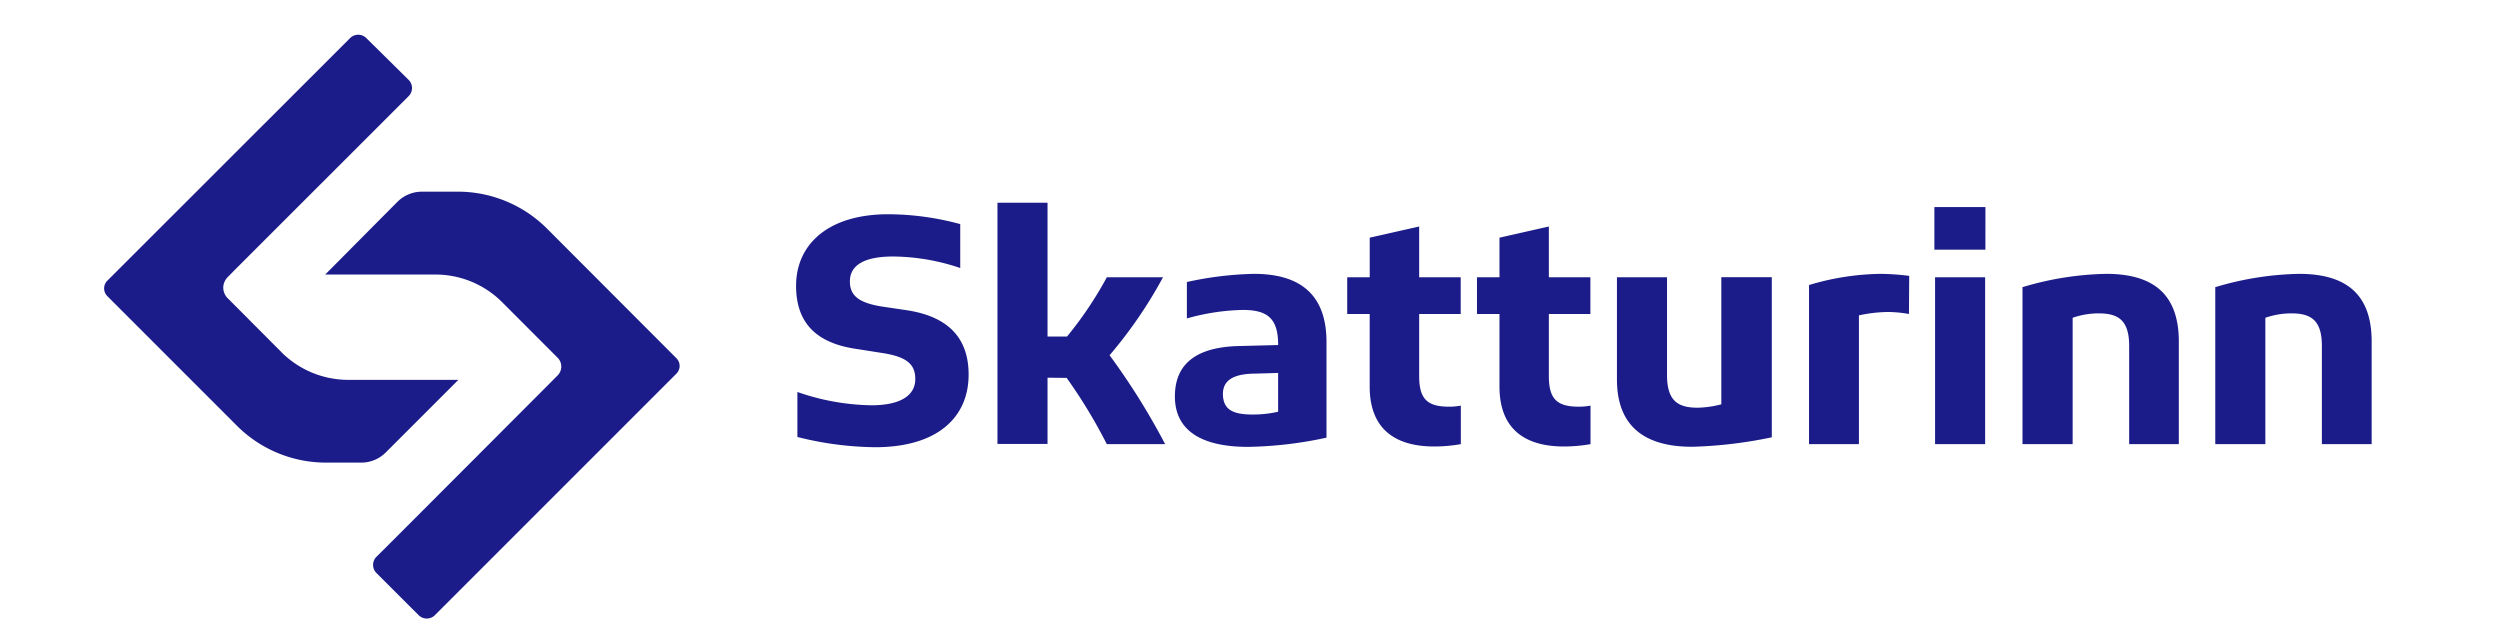
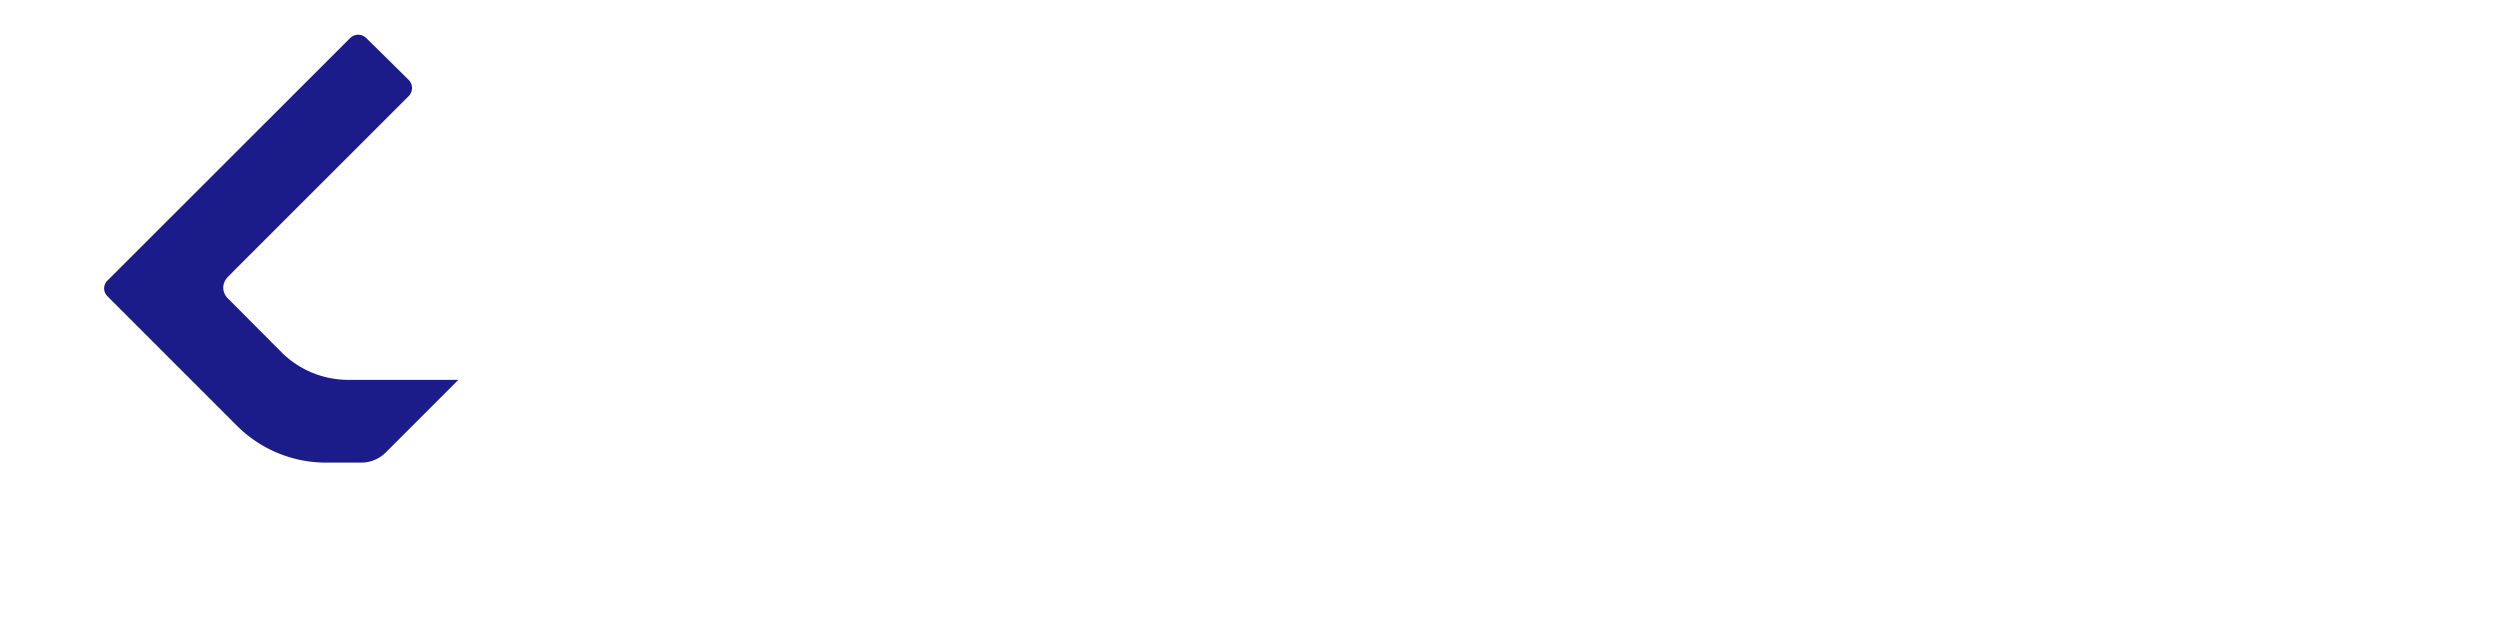
<svg xmlns="http://www.w3.org/2000/svg" width="72" height="18" fill="none">
-   <path fill="#1B1C89" d="M22.965 12.585v-1.296a6.74 6.74 0 0 0 2.13.383c.873 0 1.265-.304 1.265-.754 0-.423-.236-.647-.98-.756l-.682-.108c-1.148-.157-1.771-.717-1.771-1.824 0-1.168.894-2.06 2.66-2.06.698.004 1.394.1 2.068.284v1.265a6.171 6.171 0 0 0-1.931-.332c-.854 0-1.247.264-1.247.715 0 .402.236.628.981.735l.668.099c1.137.177 1.77.756 1.77 1.854 0 1.226-.892 2.09-2.697 2.09a9.498 9.498 0 0 1-2.234-.295Zm7.204-1.707v1.907h-1.442V5.838h1.442v3.854h.561c.437-.531.82-1.103 1.147-1.707h1.618a12.93 12.93 0 0 1-1.539 2.246 19.967 19.967 0 0 1 1.6 2.56h-1.68a14.823 14.823 0 0 0-1.157-1.908l-.55-.005Zm5.777 1.992c-1.373 0-2.109-.49-2.109-1.452 0-.913.58-1.432 1.884-1.453l1.09-.028c0-.756-.294-1.011-1.02-1.011a6.378 6.378 0 0 0-1.609.245V8.122a9.83 9.83 0 0 1 1.933-.235c1.383 0 2.088.647 2.088 1.961v2.756a11.35 11.35 0 0 1-2.257.266Zm.128-.932c.248.001.494-.025.736-.08v-1.117l-.696.02c-.628.01-.894.215-.894.588.005.46.304.589.854.589Zm5.238.921c-1.197 0-1.865-.559-1.865-1.726v-2.09H38.8V7.985h.648v-1.14l1.424-.322v1.462h1.196v1.058h-1.196v1.786c0 .638.215.873.817.883.129.003.257-.007.383-.03v1.109c-.25.044-.505.067-.76.068Zm3.737 0c-1.198 0-1.864-.559-1.864-1.726v-2.09h-.648V7.985h.648v-1.14l1.422-.322v1.462h1.196v1.058h-1.196v1.786c0 .638.215.873.818.883.128.003.256-.007.382-.03v1.109c-.25.044-.504.067-.758.068Zm1.519-1.932V7.985h1.442v2.814c0 .747.314.943.883.943a2.92 2.92 0 0 0 .681-.098v-3.66h1.454v4.61c-.752.16-1.518.251-2.286.273-1.428.003-2.174-.635-2.174-1.94Zm8.41-1.884a3.711 3.711 0 0 0-.588-.058 4.105 4.105 0 0 0-.853.098v3.708H52.1V8.209a7.44 7.44 0 0 1 2.06-.322c.276.003.552.023.825.058l-.007 1.098Zm.732-3.08h1.47V7.19h-1.47V5.963Zm1.461 6.828H55.73V7.985h1.442v4.806Zm1.077-4.521a8.904 8.904 0 0 1 2.412-.383c1.422 0 2.09.647 2.09 1.952v2.952h-1.43V9.965c0-.745-.314-.94-.883-.94a2.28 2.28 0 0 0-.745.127v3.639h-1.444V8.269Zm5.553 0a8.911 8.911 0 0 1 2.413-.383c1.422 0 2.09.647 2.09 1.952v2.952H66.87V9.965c0-.745-.314-.94-.883-.94a2.287 2.287 0 0 0-.745.127v3.639H63.8V8.269Zm-51.267-.363a2.71 2.71 0 0 1 1.93.798l1.596 1.598a.36.36 0 0 1 0 .508l-.263.265-4.474 4.481-.482.479a.332.332 0 0 0 0 .467l1.217 1.215a.331.331 0 0 0 .466 0l6.947-6.947a.334.334 0 0 0 .1-.19.319.319 0 0 0-.09-.264L15.76 6.59a3.632 3.632 0 0 0-2.59-1.07h-1.018c-.264 0-.518.105-.706.292l-2.08 2.095h3.167Z" />
  <path fill="#1B1C89" d="M8.104 10.141 6.557 8.588a.43.43 0 0 1-.125-.344.45.45 0 0 1 .136-.273l.196-.2 5.005-5.002a.33.33 0 0 0 0-.468l-1.22-1.205a.331.331 0 0 0-.465 0L3.1 8.075a.315.315 0 0 0-.008.455l3.723 3.723a3.628 3.628 0 0 0 2.588 1.07h1.004a.996.996 0 0 0 .704-.293l2.09-2.09h-3.169a2.725 2.725 0 0 1-1.929-.799Z" />
</svg>